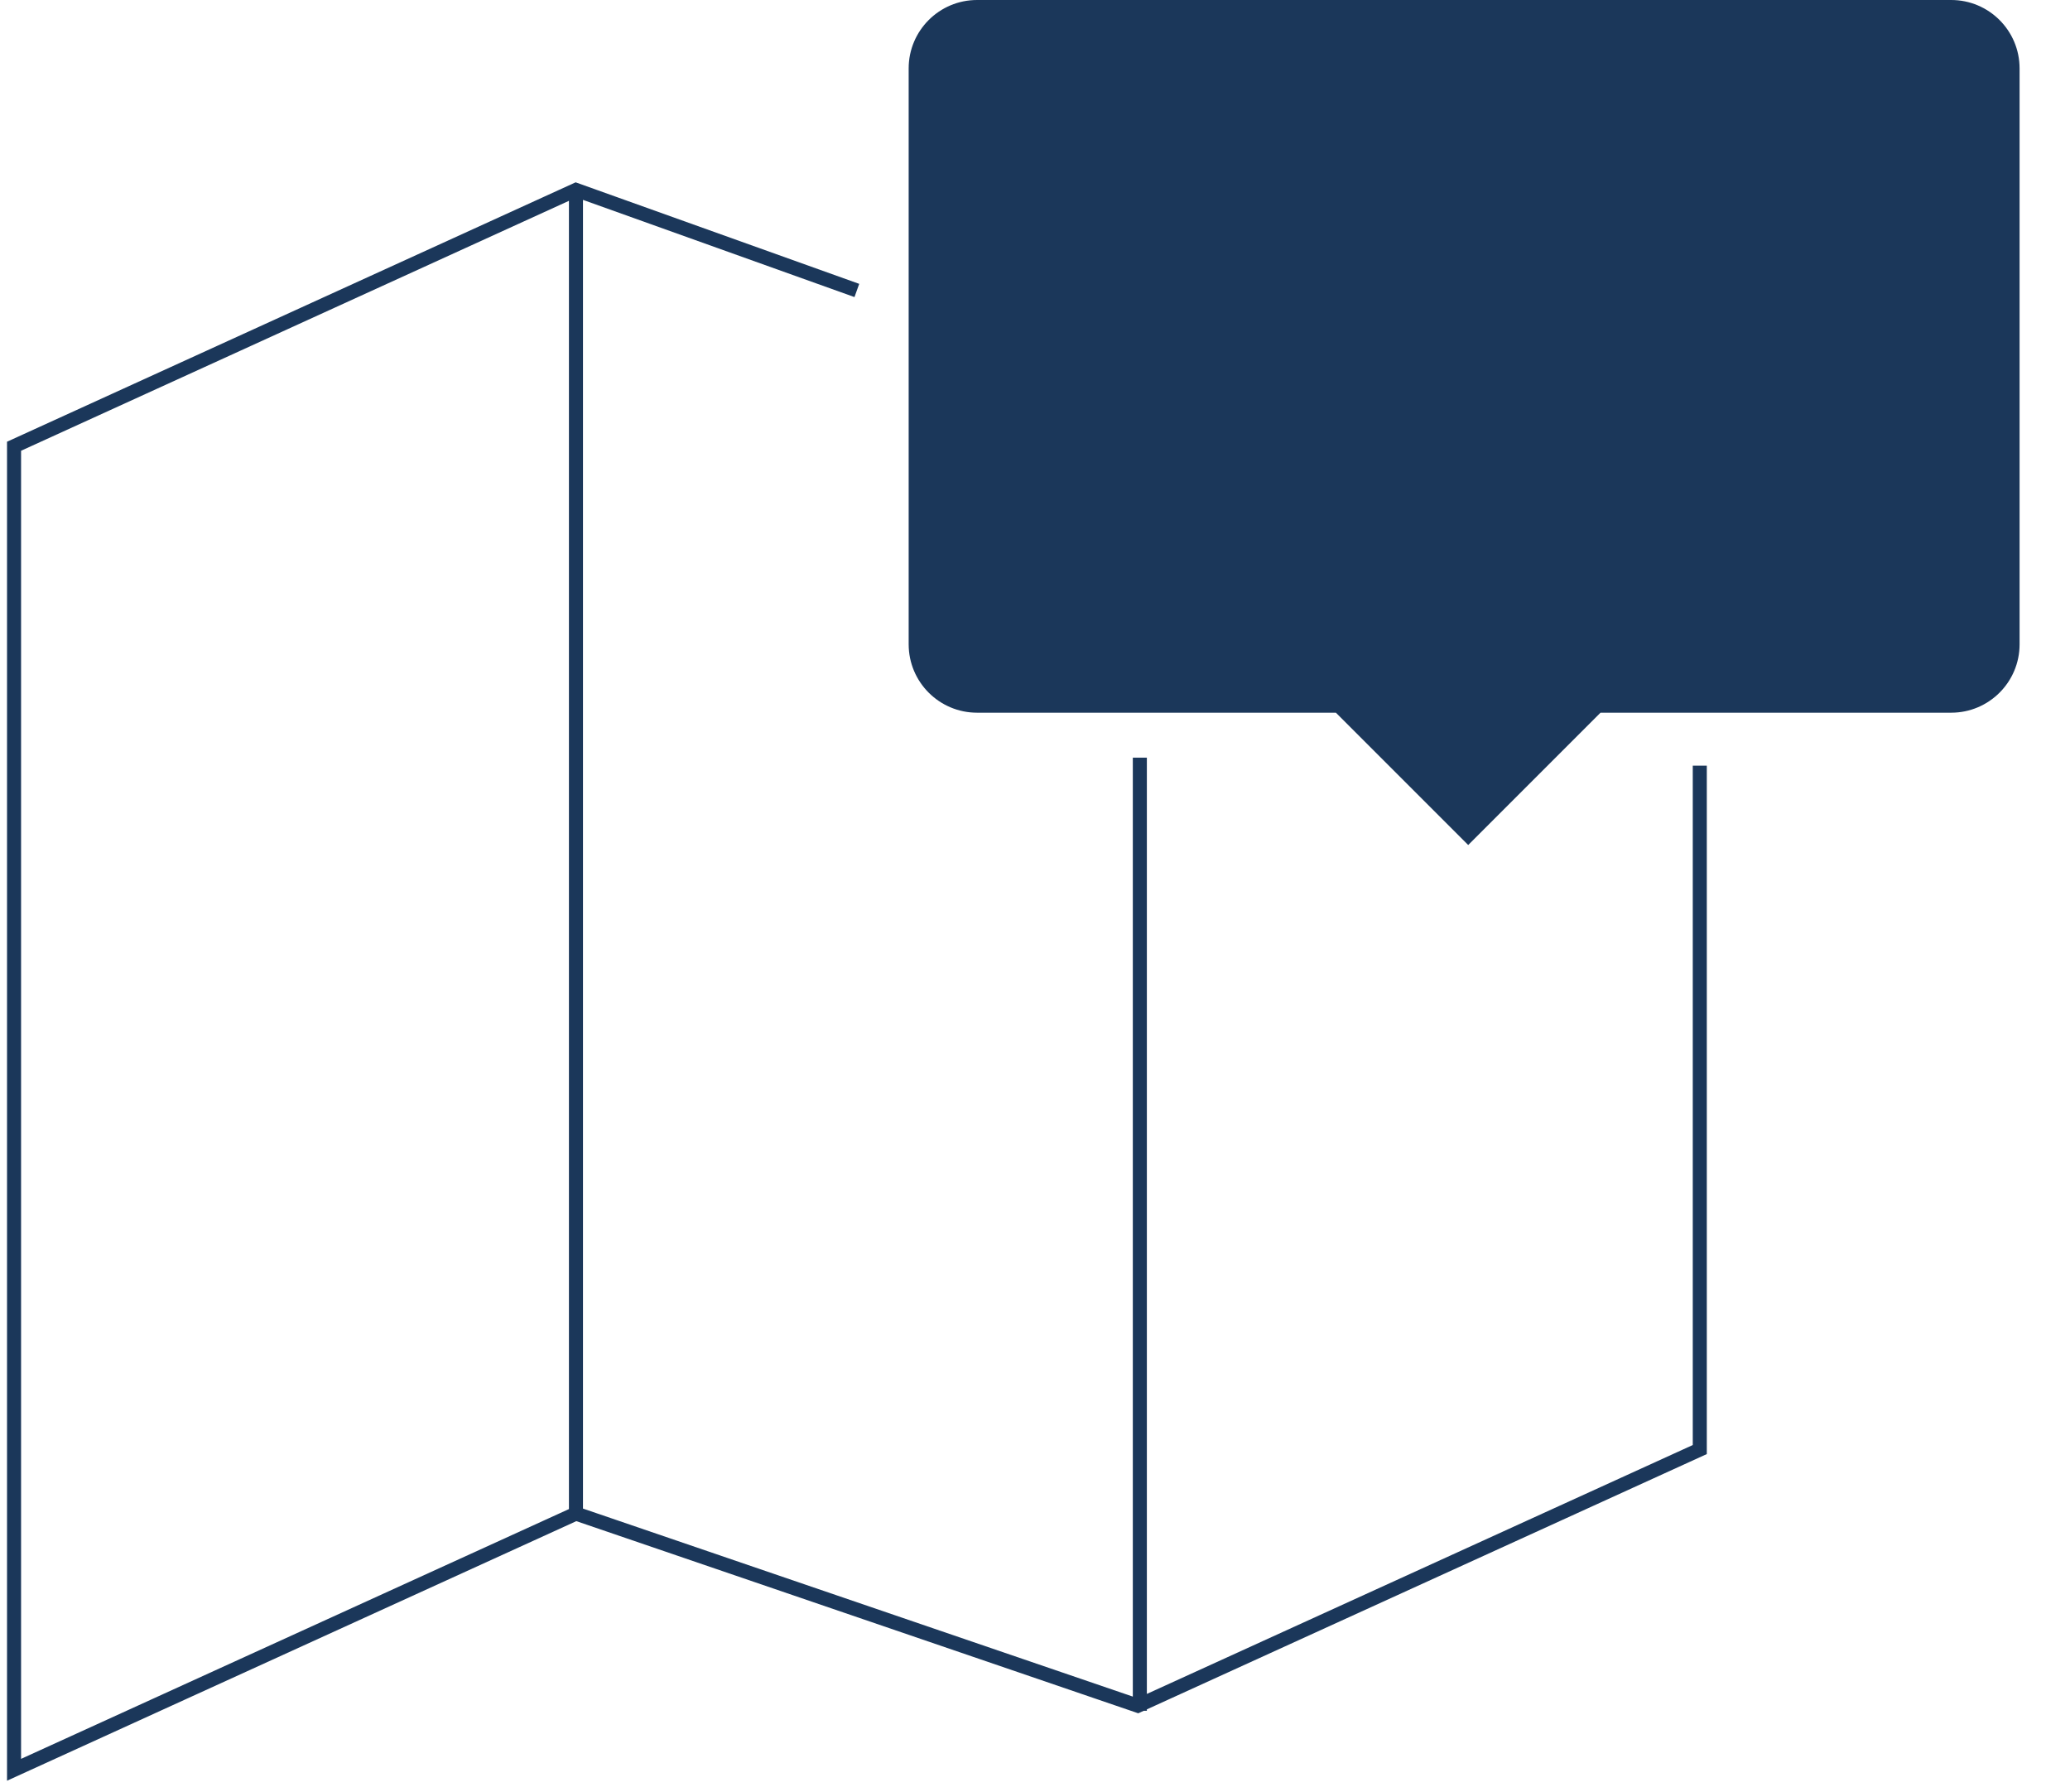
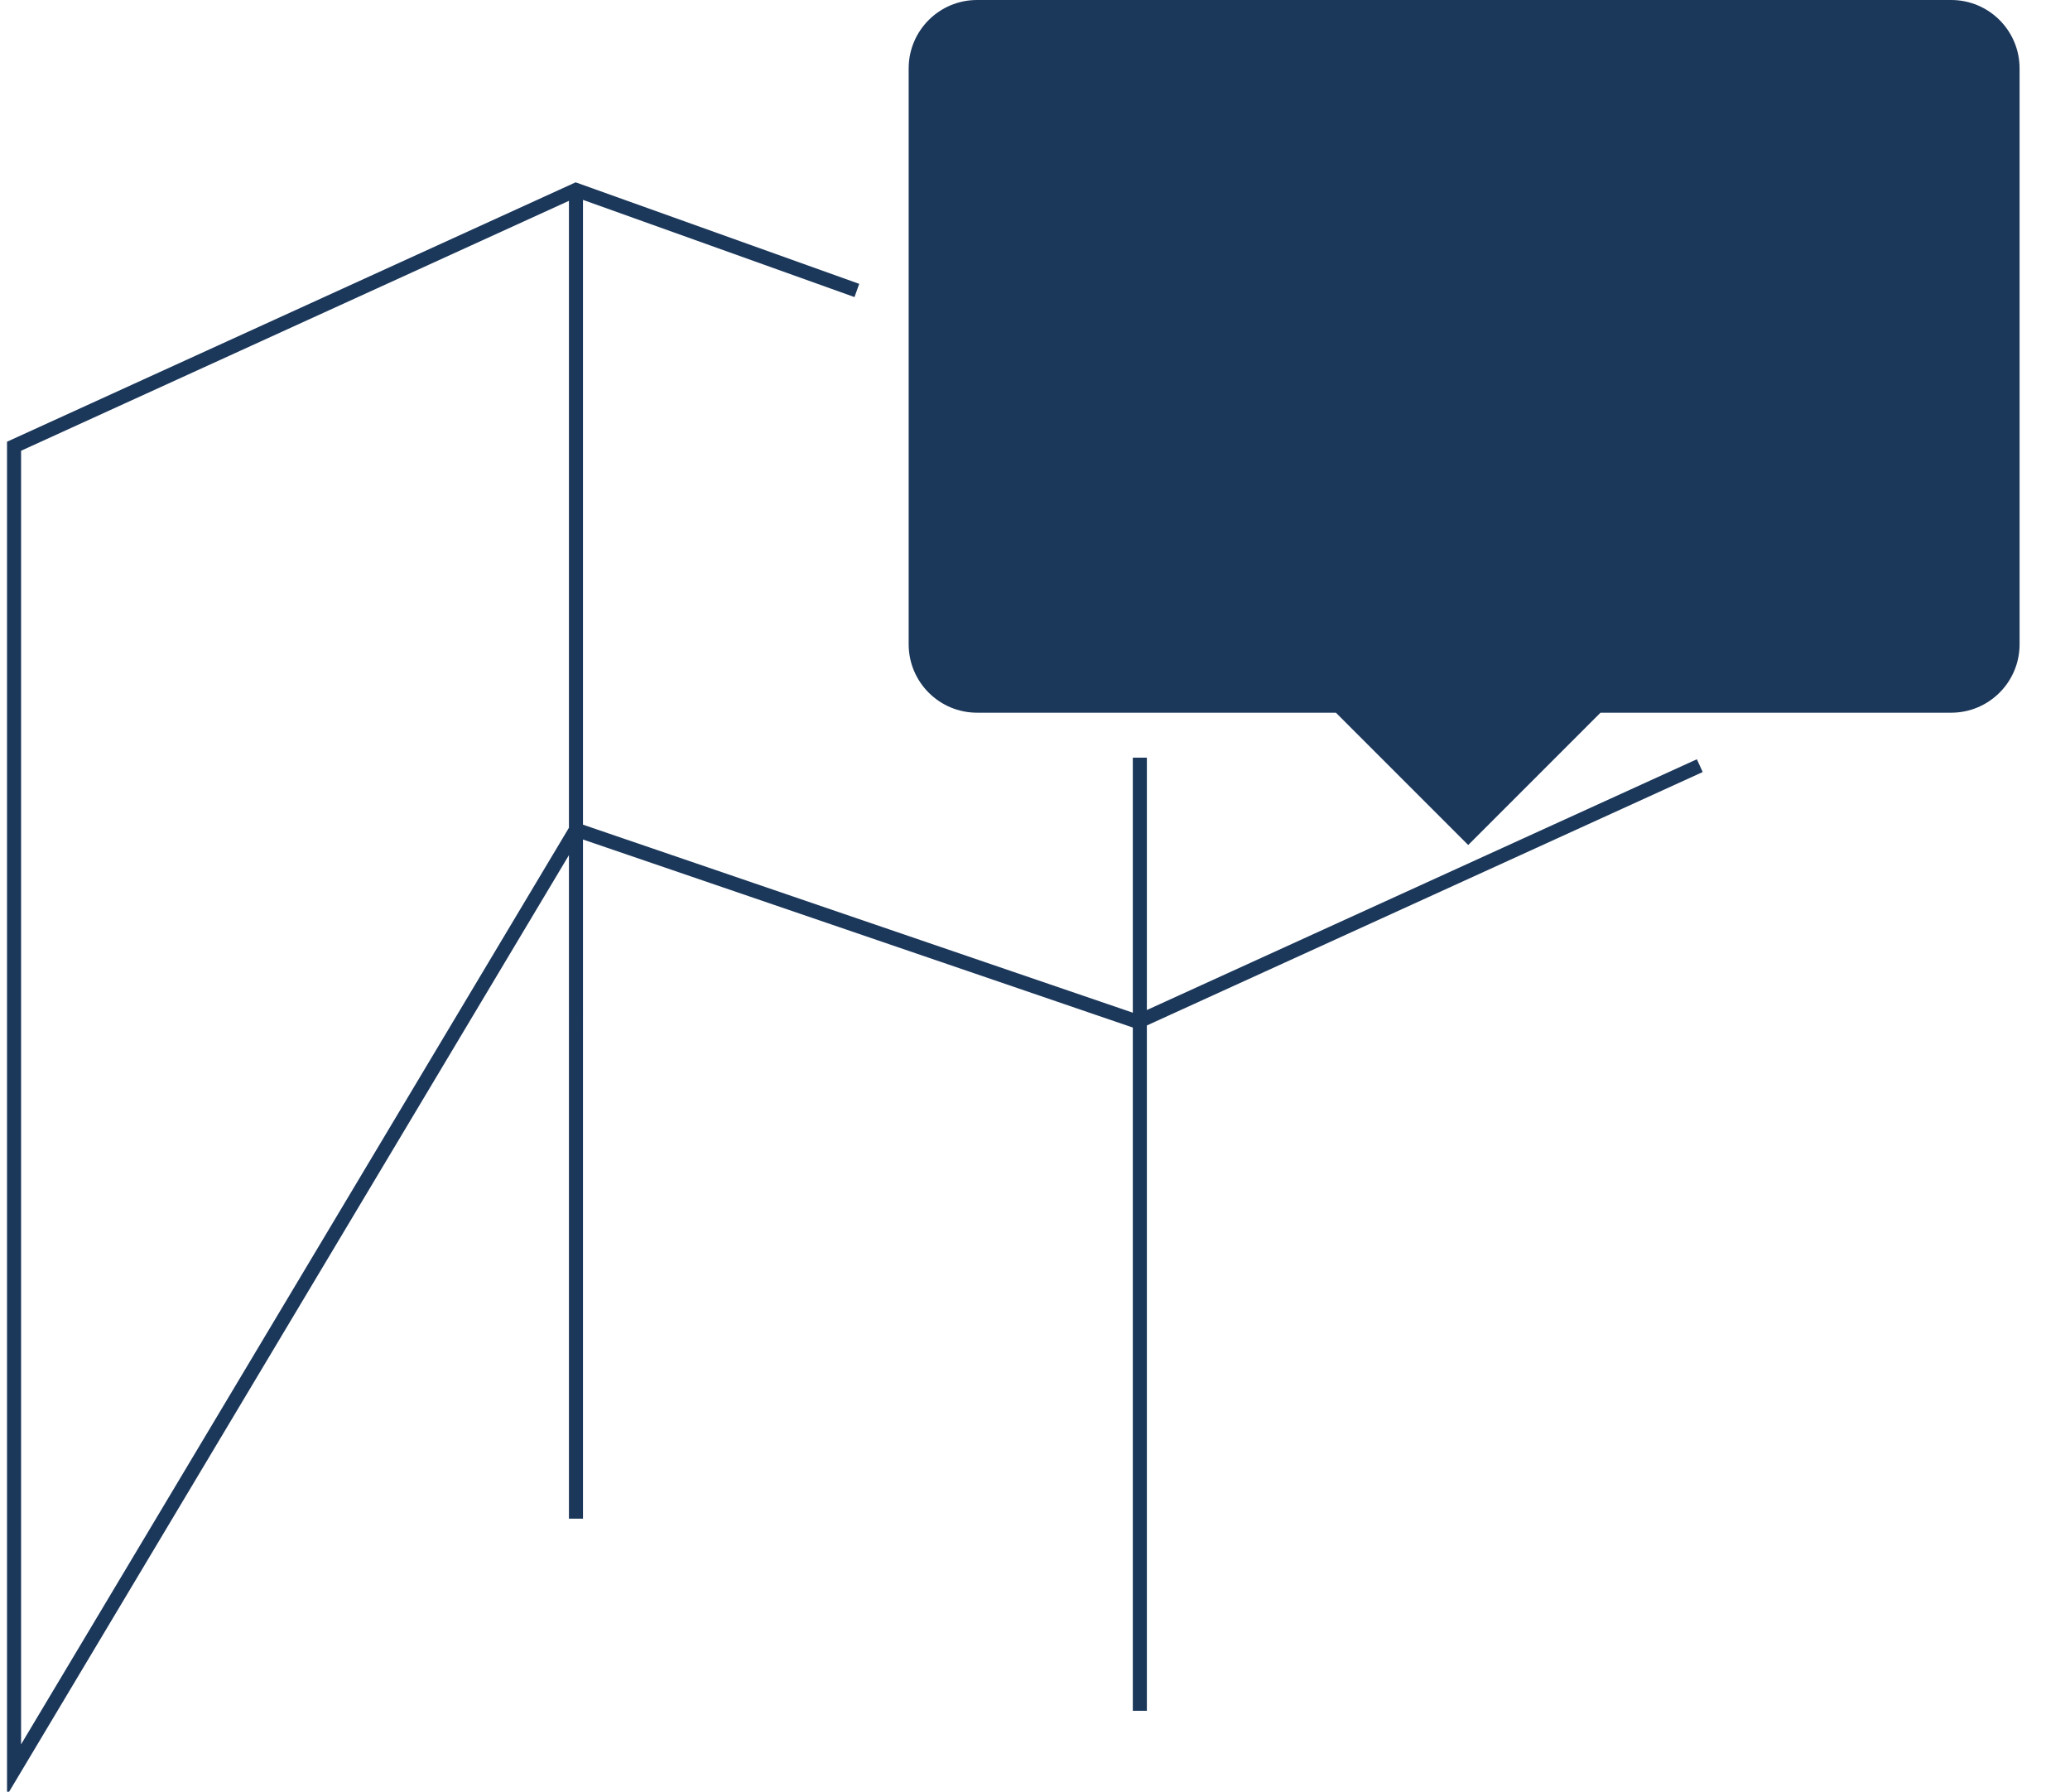
<svg xmlns="http://www.w3.org/2000/svg" id="Ebene_2" viewBox="0 0 147.39 127.56">
  <defs>
    <style>.cls-1,.cls-2{fill:none;}.cls-3{fill:#1b375a;}.cls-2{stroke:#1b375a;stroke-miterlimit:10;}</style>
  </defs>
  <g id="Ebene_2-2">
    <g>
-       <path class="cls-2" d="M81.16,53.94V121.8m-40.15-13.68V13.52M121.03,54.51v48.69l-40.01,18.24-40.01-13.68L1,126V31.77L41.01,13.52l20,7.16" />
+       <path class="cls-2" d="M81.16,53.94V121.8m-40.15-13.68V13.52M121.03,54.51l-40.01,18.24-40.01-13.68L1,126V31.77L41.01,13.52l20,7.16" />
      <path class="cls-3" d="M138.92,0H69.57c-2.69,0-4.87,2.18-4.87,4.87V45.87c0,2.69,2.18,4.87,4.87,4.87h25.55l9.42,9.42,9.42-9.42h24.97c2.69,0,4.87-2.18,4.87-4.87V4.87c0-2.69-2.18-4.87-4.87-4.87" />
-       <rect class="cls-1" width="147.39" height="127.56" />
    </g>
  </g>
</svg>